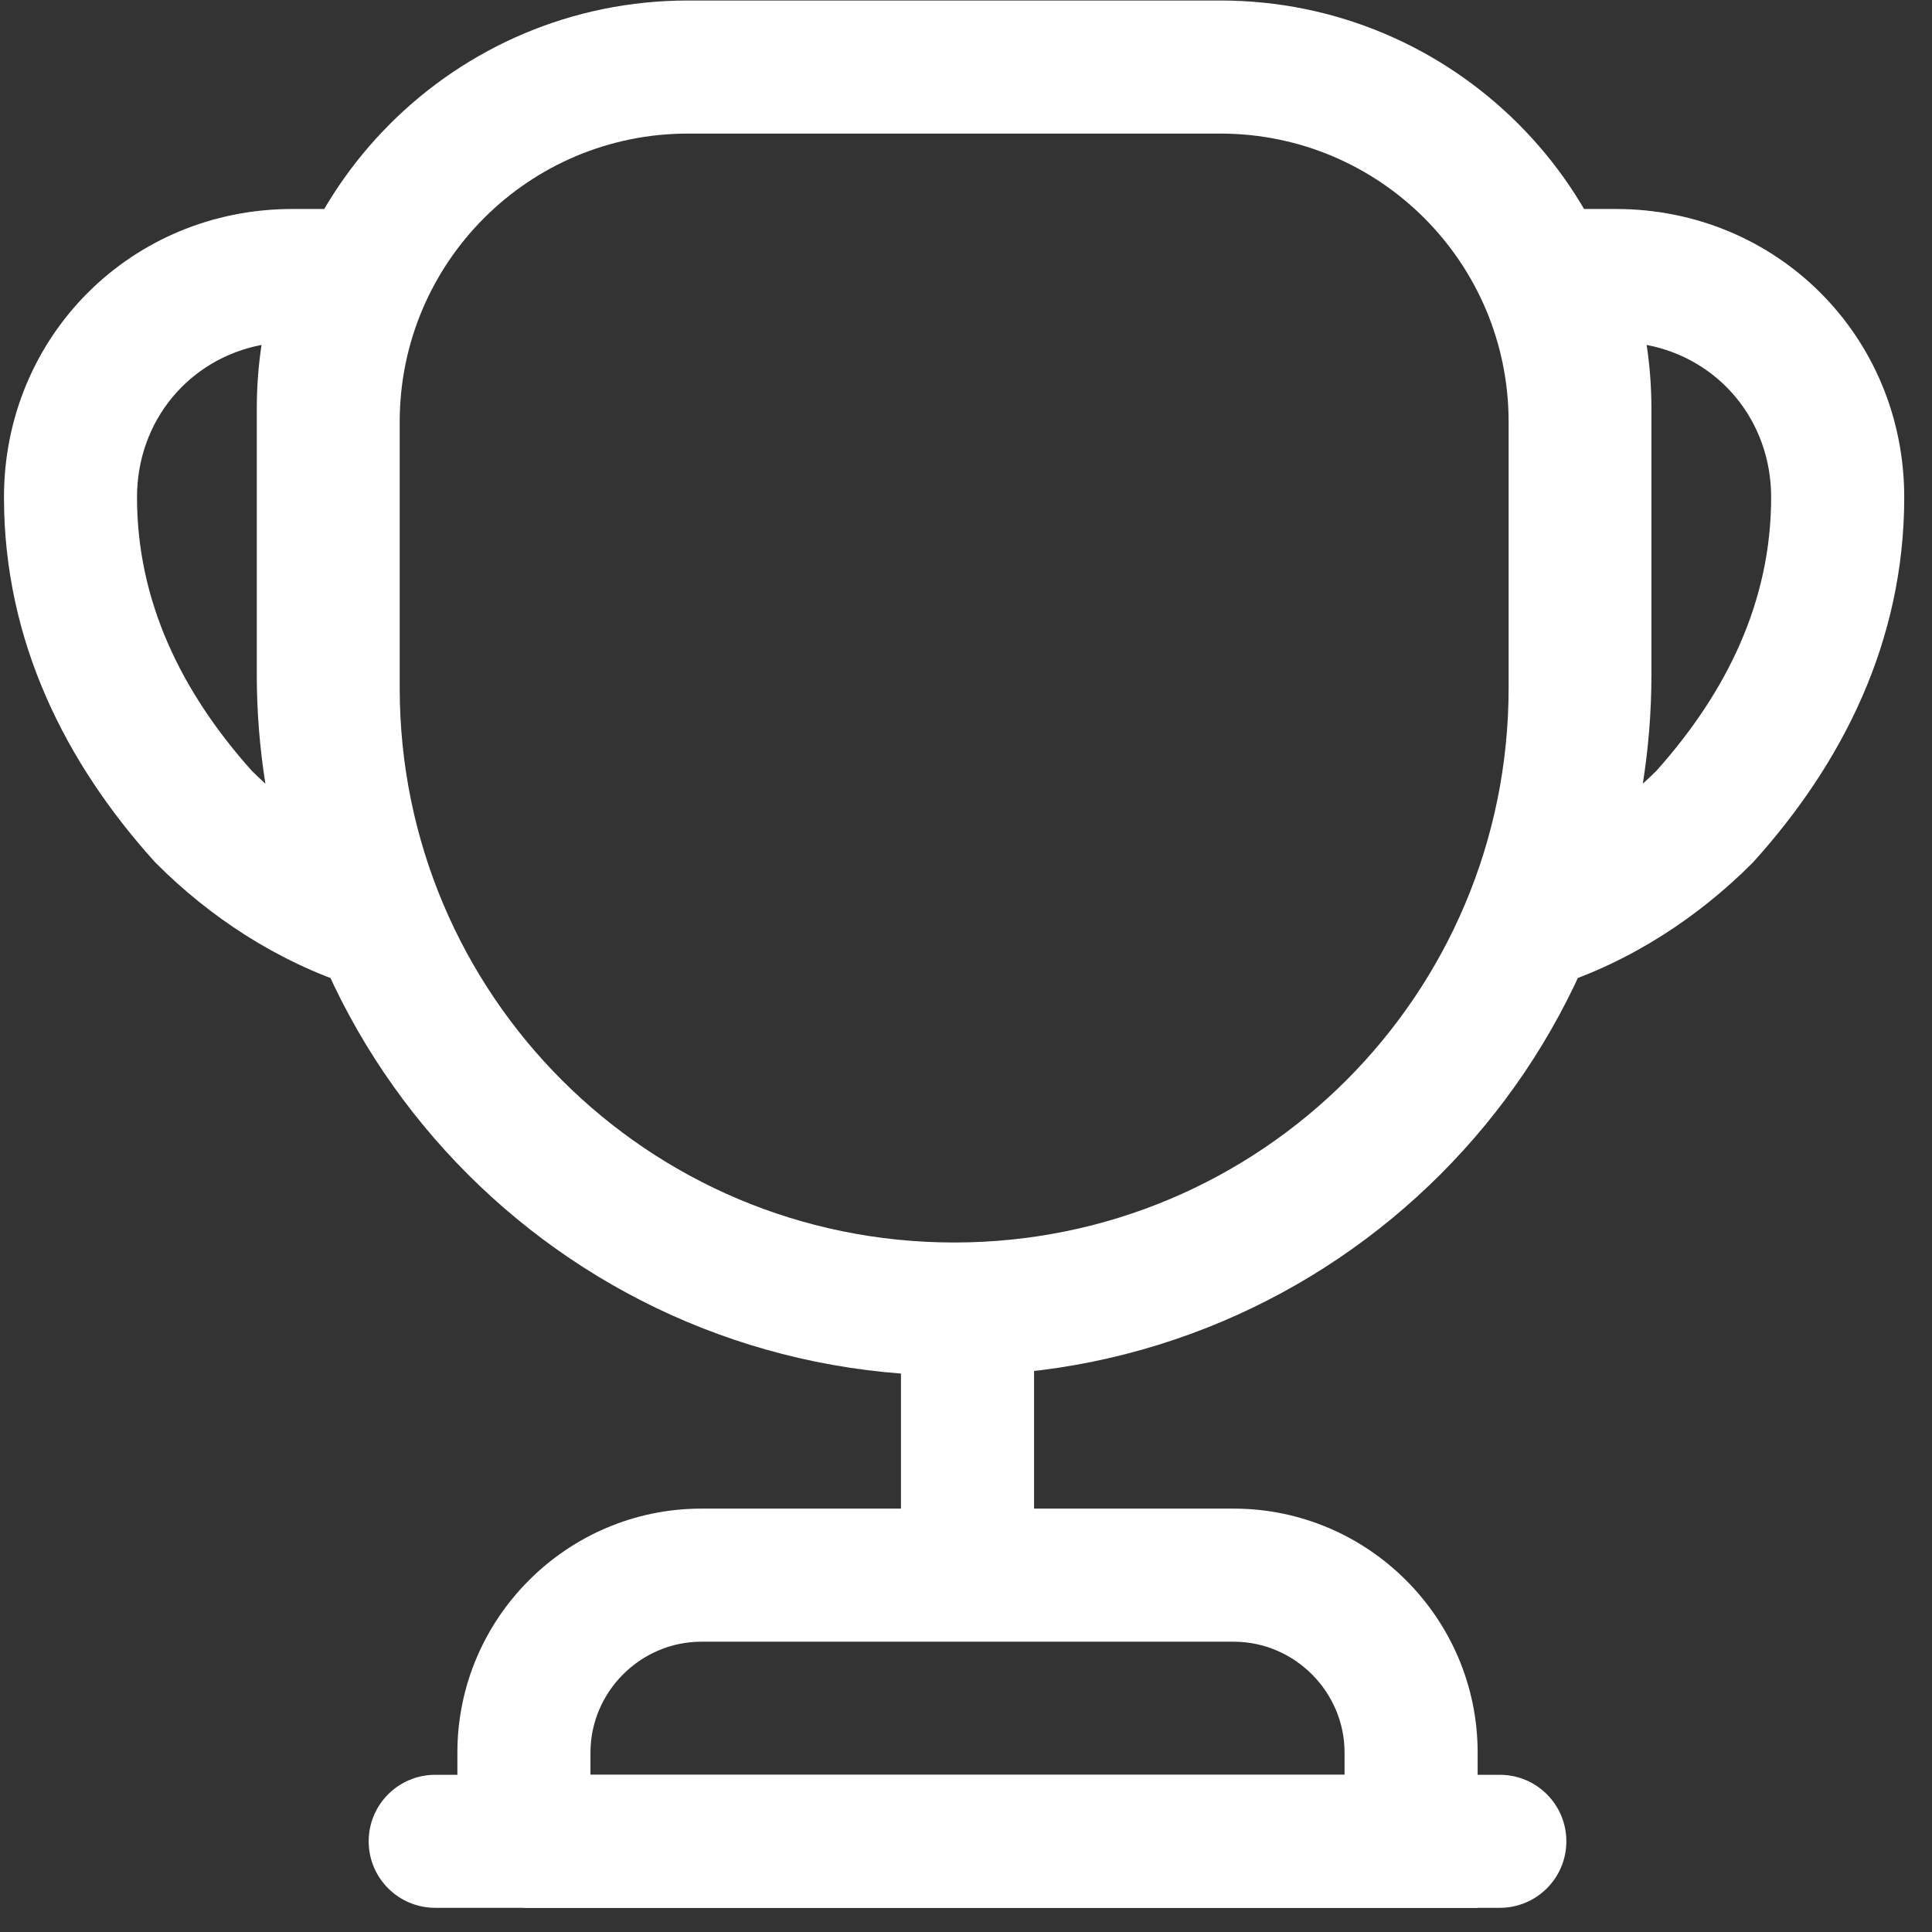
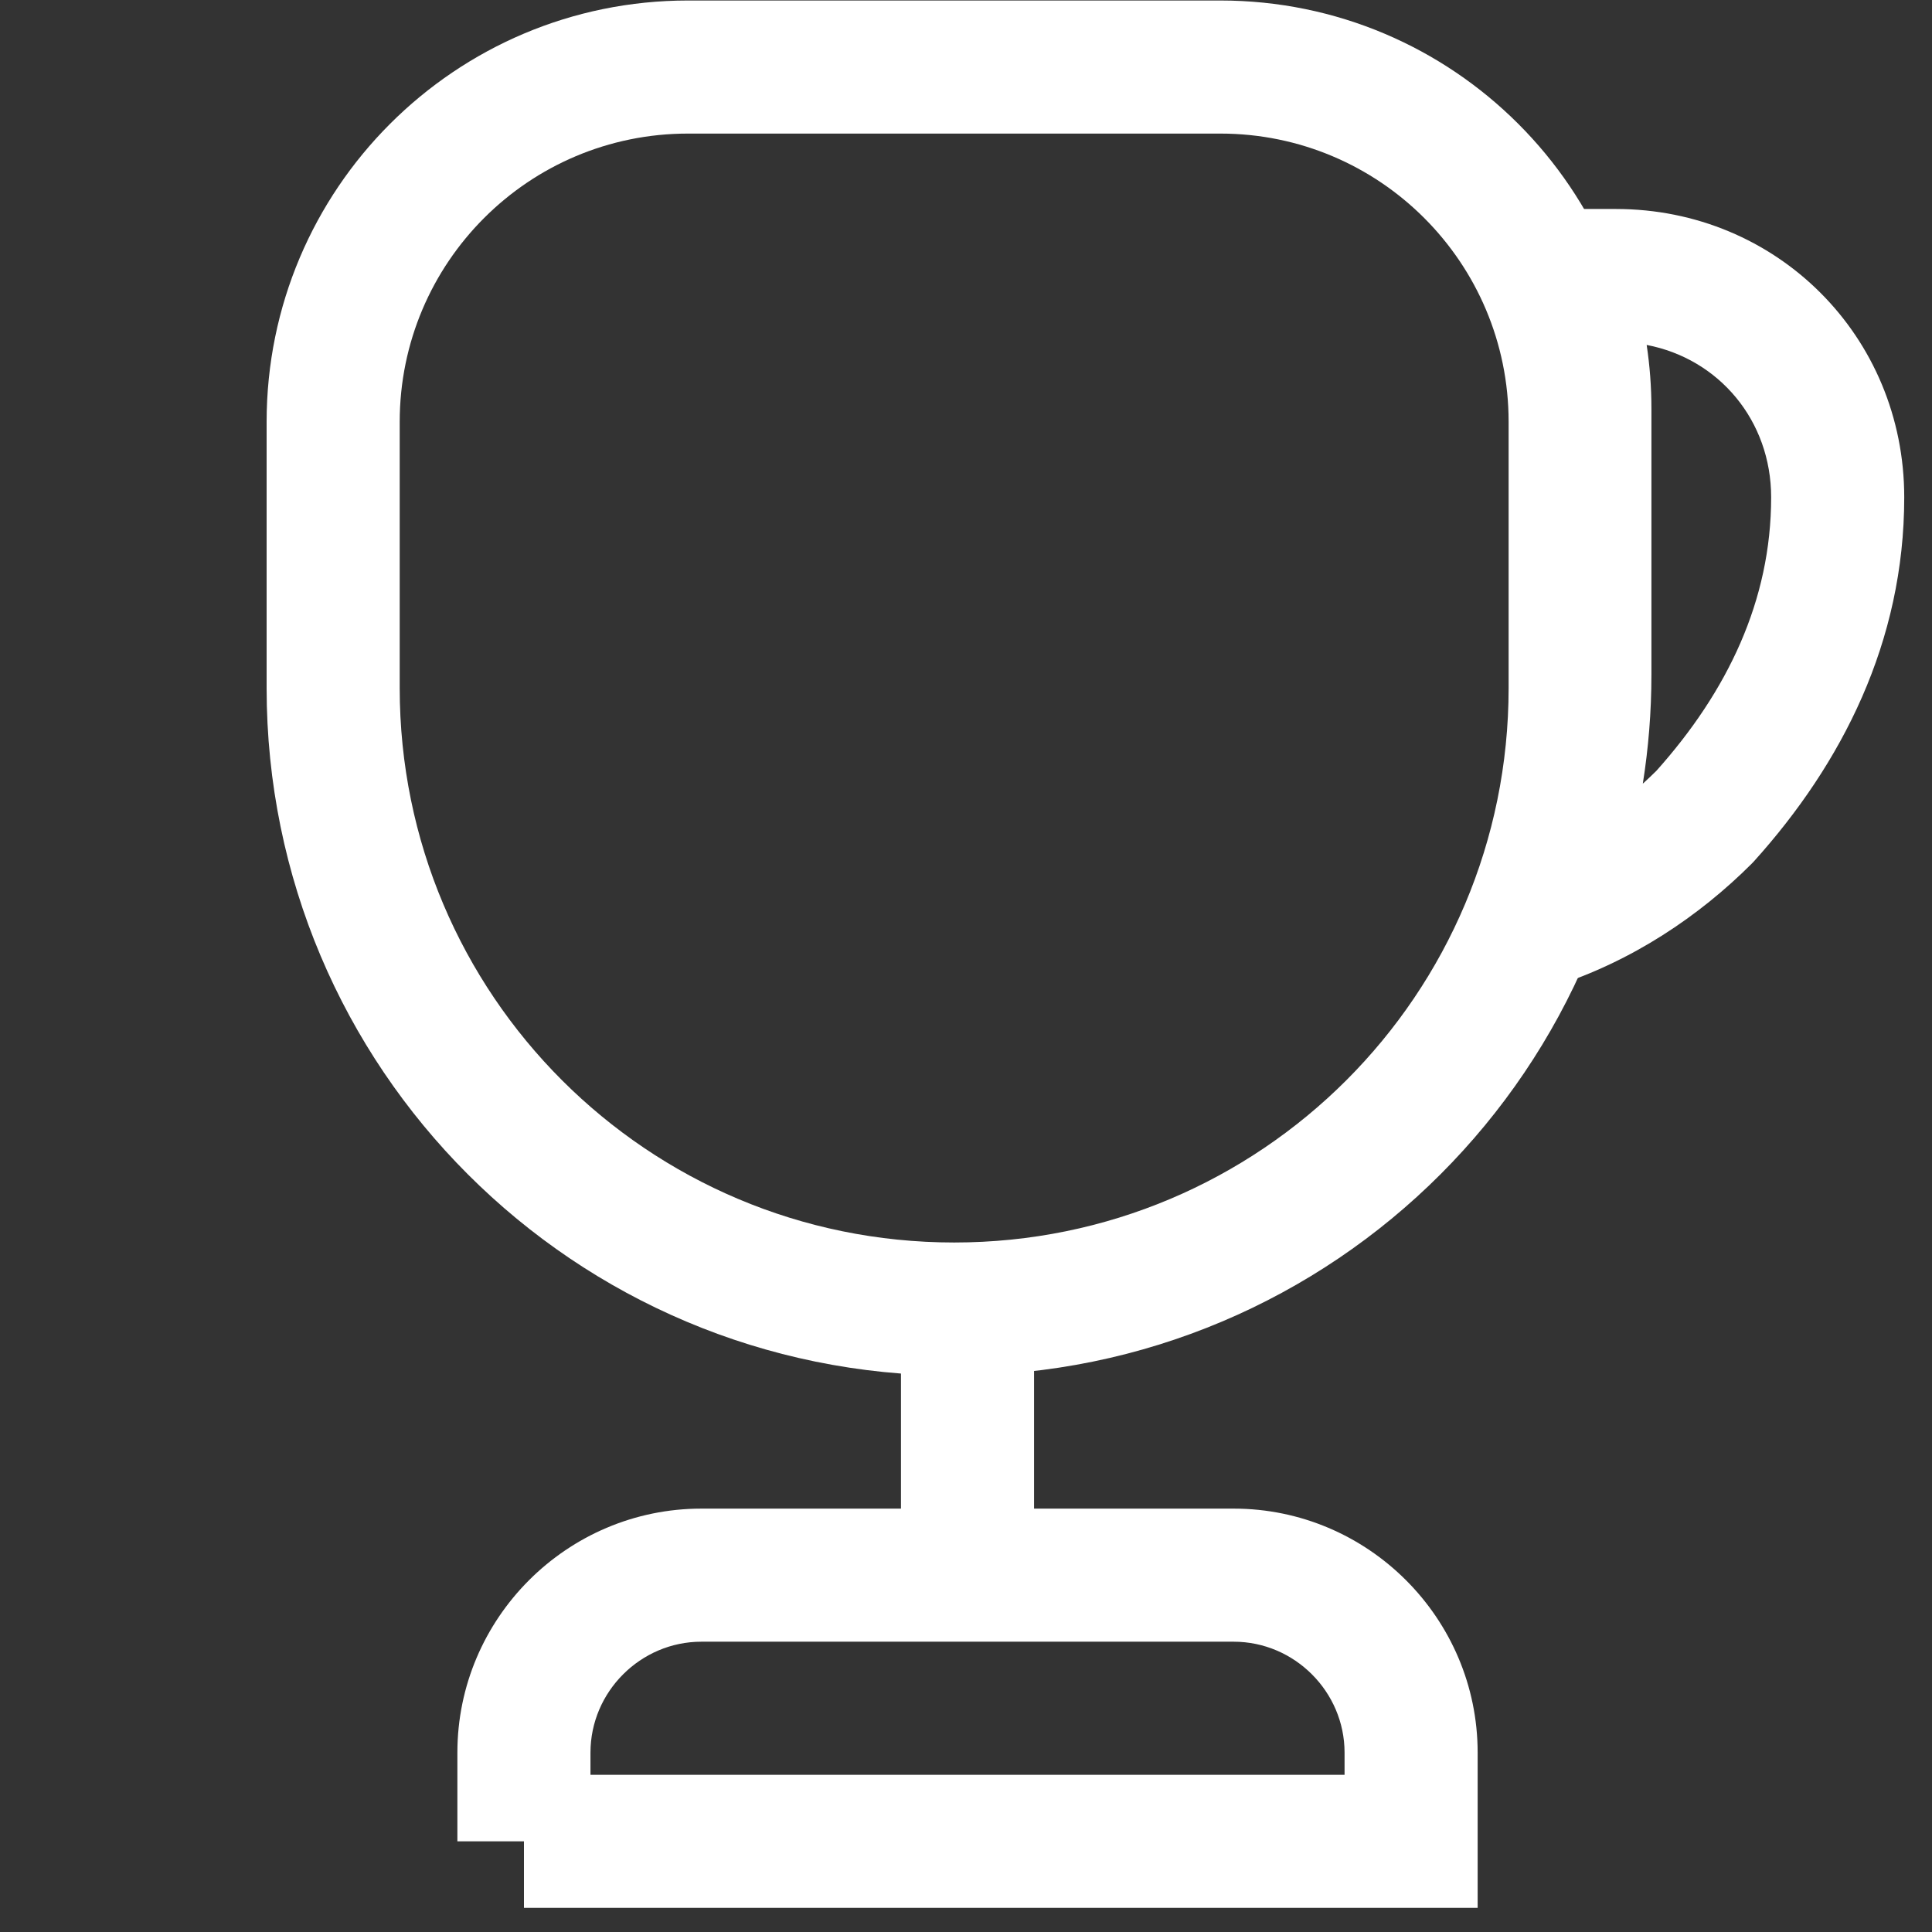
<svg xmlns="http://www.w3.org/2000/svg" width="35" height="35" viewBox="0 0 35 35" fill="none">
  <rect x="0" y="0" width="35" height="35" fill="#333333" stroke="none" />
-   <path fill-rule="evenodd" clip-rule="evenodd" d="M17.527 23.312C18.193 23.312 18.733 23.852 18.733 24.518V27.893C18.733 28.558 18.193 29.098 17.527 29.098C16.862 29.098 16.322 28.558 16.322 27.893V24.518C16.322 23.852 16.862 23.312 17.527 23.312Z" fill="white" />
+   <path fill-rule="evenodd" clip-rule="evenodd" d="M17.527 23.312C18.193 23.312 18.733 23.852 18.733 24.518V27.893C18.733 28.558 18.193 29.098 17.527 29.098C16.862 29.098 16.322 28.558 16.322 27.893V24.518Z" fill="white" />
  <path fill-rule="evenodd" clip-rule="evenodd" d="M8.286 31.75C8.286 29.316 10.273 27.33 12.706 27.33H22.349C24.782 27.33 26.769 29.316 26.769 31.75V34.562H9.492V33.357H8.286V31.75ZM10.697 32.152H24.358V31.75C24.358 30.648 23.451 29.741 22.349 29.741H12.706C11.604 29.741 10.697 30.648 10.697 31.75V32.152Z" fill="white" />
-   <path fill-rule="evenodd" clip-rule="evenodd" d="M6.679 33.357C6.679 32.691 7.219 32.152 7.885 32.152H27.17C27.836 32.152 28.376 32.691 28.376 33.357C28.376 34.023 27.836 34.562 27.17 34.562H7.885C7.219 34.562 6.679 34.023 6.679 33.357Z" fill="white" />
  <path fill-rule="evenodd" clip-rule="evenodd" d="M12.464 2.42C9.578 2.42 7.241 4.757 7.241 7.643V12.464C7.241 18.018 11.732 22.509 17.286 22.509C22.84 22.509 27.33 18.018 27.33 12.464V7.643C27.33 4.757 24.993 2.42 22.107 2.42H12.464ZM4.83 7.643C4.83 3.425 8.247 0.009 12.464 0.009H22.107C26.325 0.009 29.741 3.425 29.741 7.643V12.464C29.741 19.35 24.171 24.92 17.286 24.92C10.4 24.92 4.83 19.35 4.83 12.464V7.643Z" fill="white" />
-   <path fill-rule="evenodd" clip-rule="evenodd" d="M4.738 6.249C3.432 6.498 2.482 7.616 2.482 9.009C2.482 10.876 3.272 12.522 4.562 13.964C4.642 14.043 4.724 14.121 4.808 14.197C4.706 13.556 4.652 12.897 4.652 12.223V7.402C4.652 7.013 4.681 6.628 4.738 6.249ZM0.072 9.009C0.072 6.093 2.379 3.786 5.295 3.786H6.34C6.746 3.786 7.125 3.99 7.348 4.33C7.57 4.67 7.607 5.099 7.445 5.472C7.195 6.047 7.063 6.701 7.063 7.402V12.223C7.063 13.658 7.364 15.008 7.897 16.247C8.084 16.681 8 17.184 7.682 17.533C7.365 17.883 6.872 18.015 6.422 17.871C5.008 17.419 3.787 16.598 2.836 15.647C2.821 15.632 2.806 15.617 2.792 15.601C1.202 13.835 0.072 11.631 0.072 9.009Z" fill="white" />
  <path fill-rule="evenodd" clip-rule="evenodd" d="M27.221 4.33C27.444 3.99 27.823 3.786 28.229 3.786H29.274C32.19 3.786 34.497 6.093 34.497 9.009C34.497 11.631 33.367 13.835 31.777 15.601C31.763 15.617 31.748 15.632 31.733 15.647C30.782 16.598 29.561 17.419 28.147 17.871C27.697 18.015 27.204 17.883 26.887 17.533C26.569 17.184 26.485 16.681 26.672 16.247C27.205 15.008 27.506 13.658 27.506 12.223V7.402C27.506 6.701 27.374 6.047 27.124 5.472C26.962 5.099 26.998 4.67 27.221 4.33ZM29.831 6.249C29.888 6.628 29.917 7.013 29.917 7.402V12.223C29.917 12.897 29.863 13.556 29.761 14.197C29.845 14.121 29.927 14.043 30.007 13.964C31.297 12.522 32.086 10.876 32.086 9.009C32.086 7.616 31.137 6.498 29.831 6.249Z" fill="white" />
</svg>